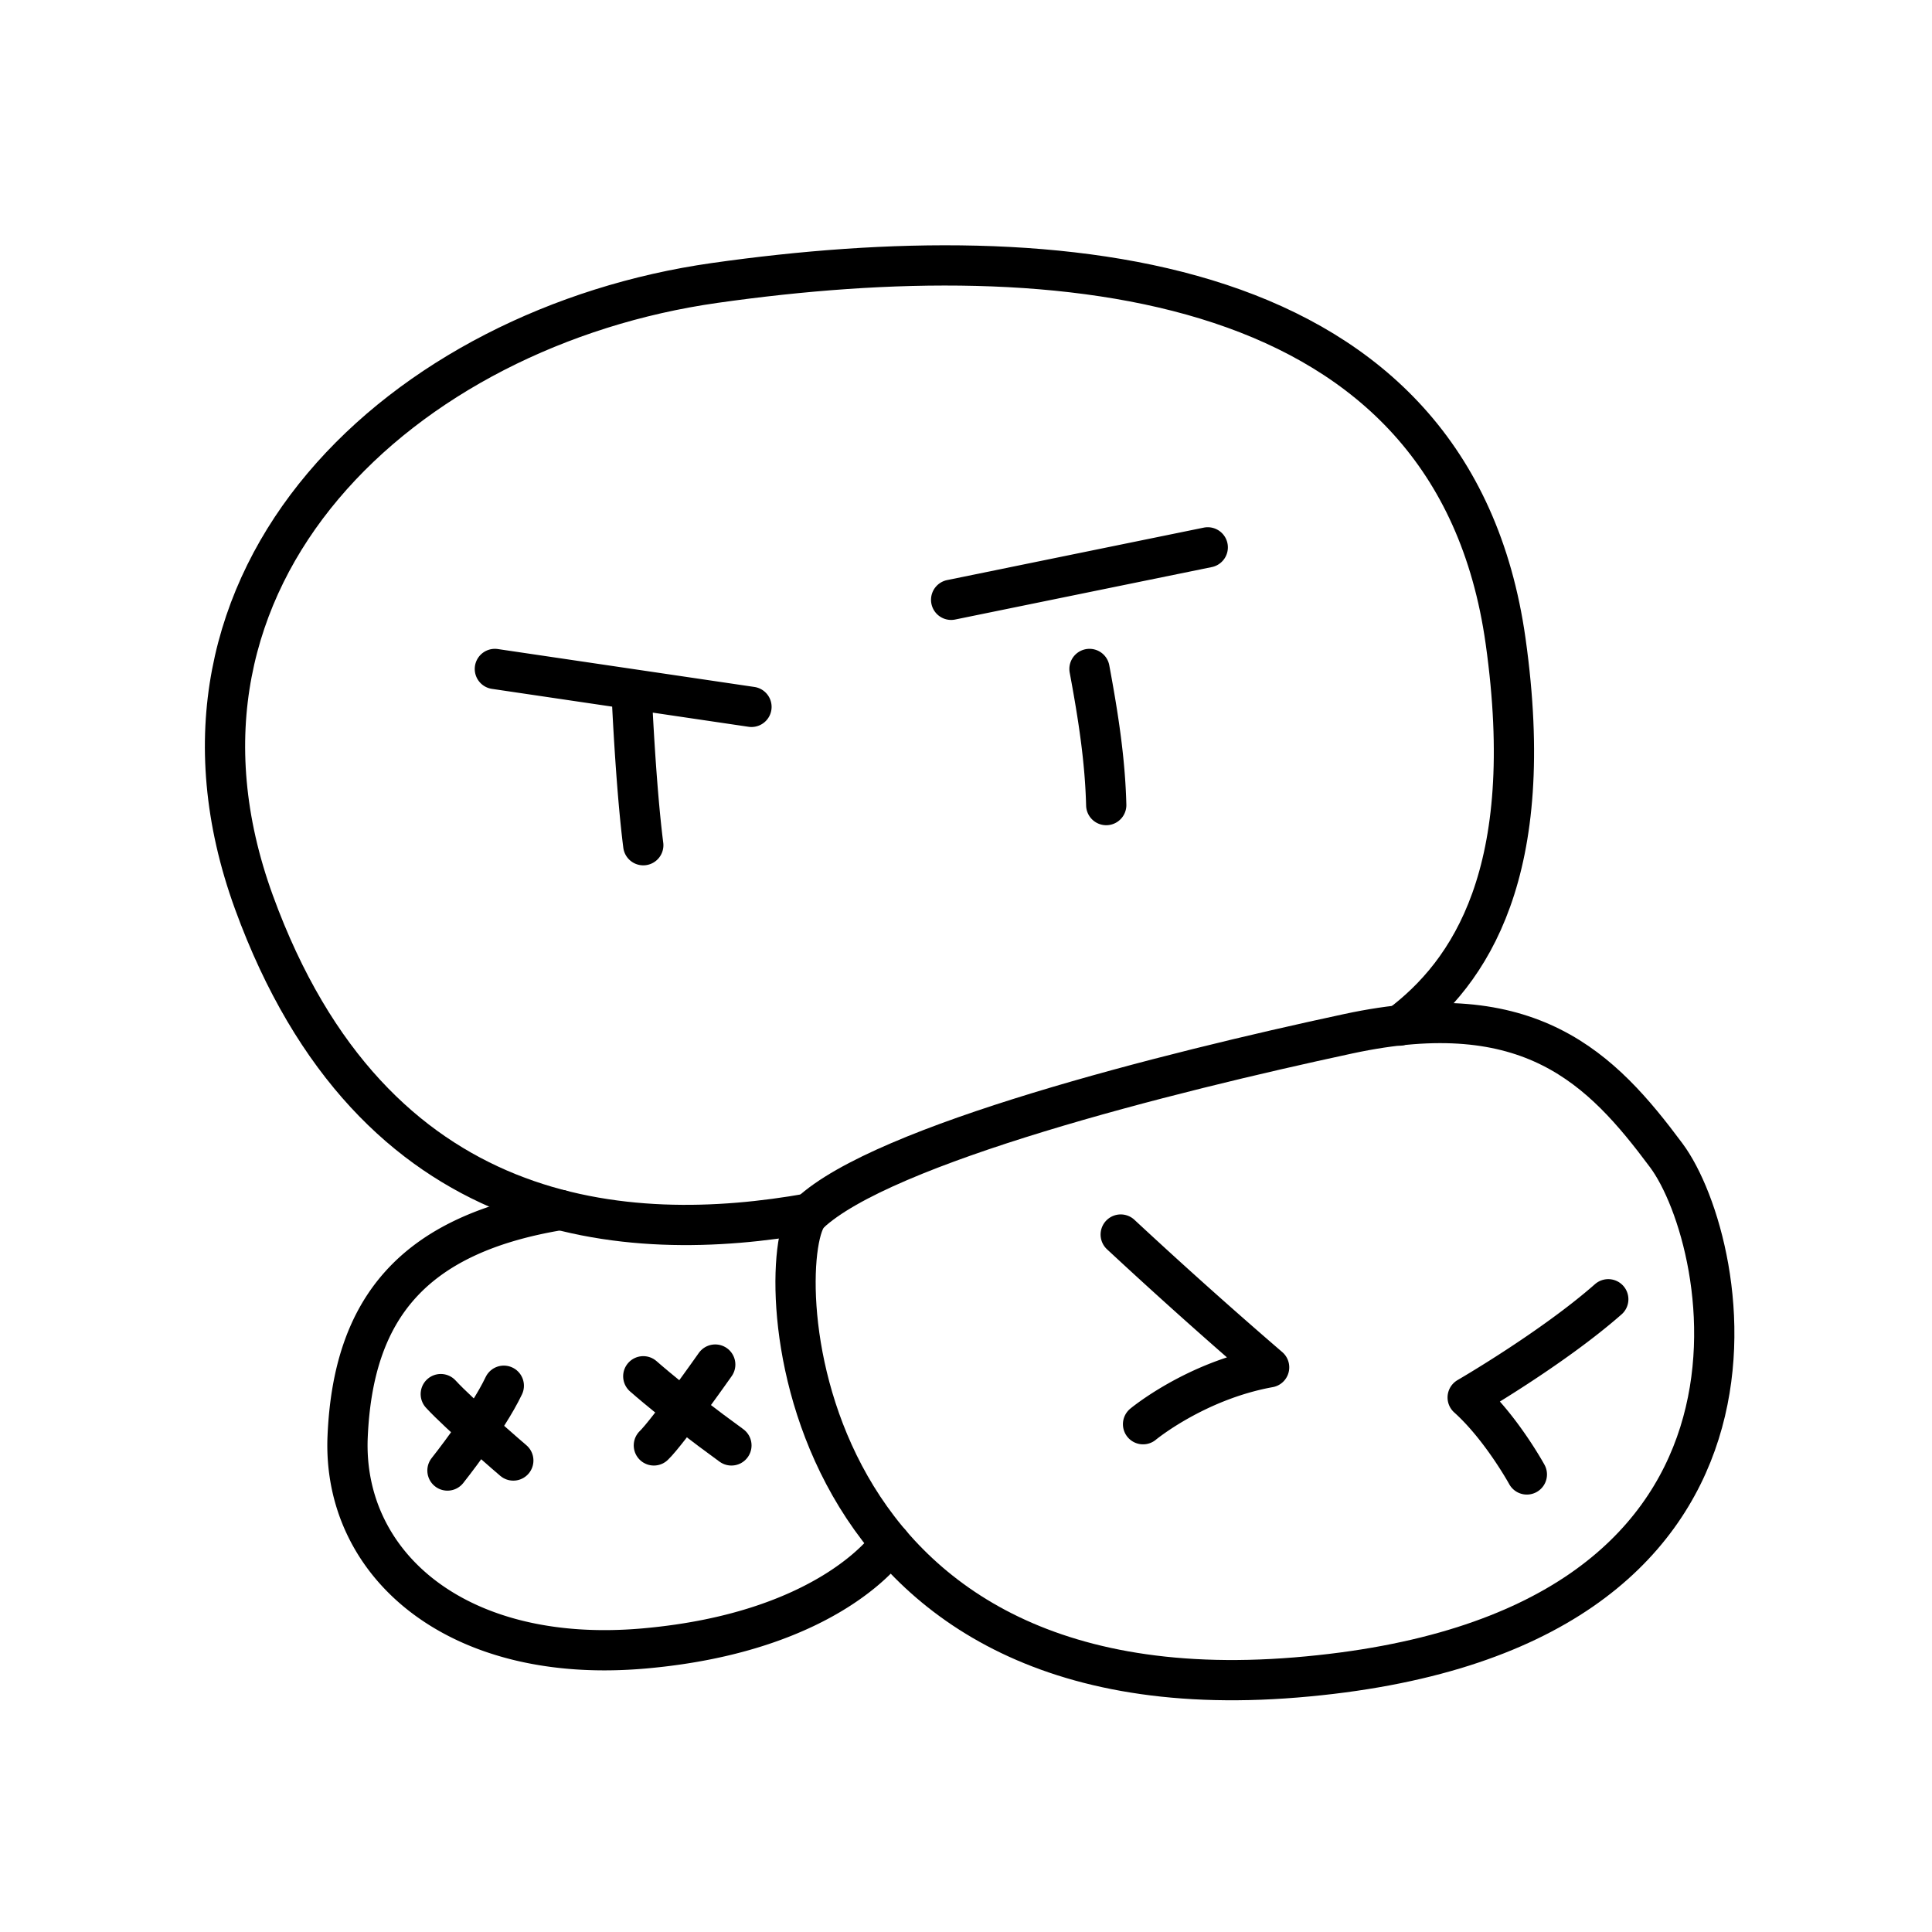
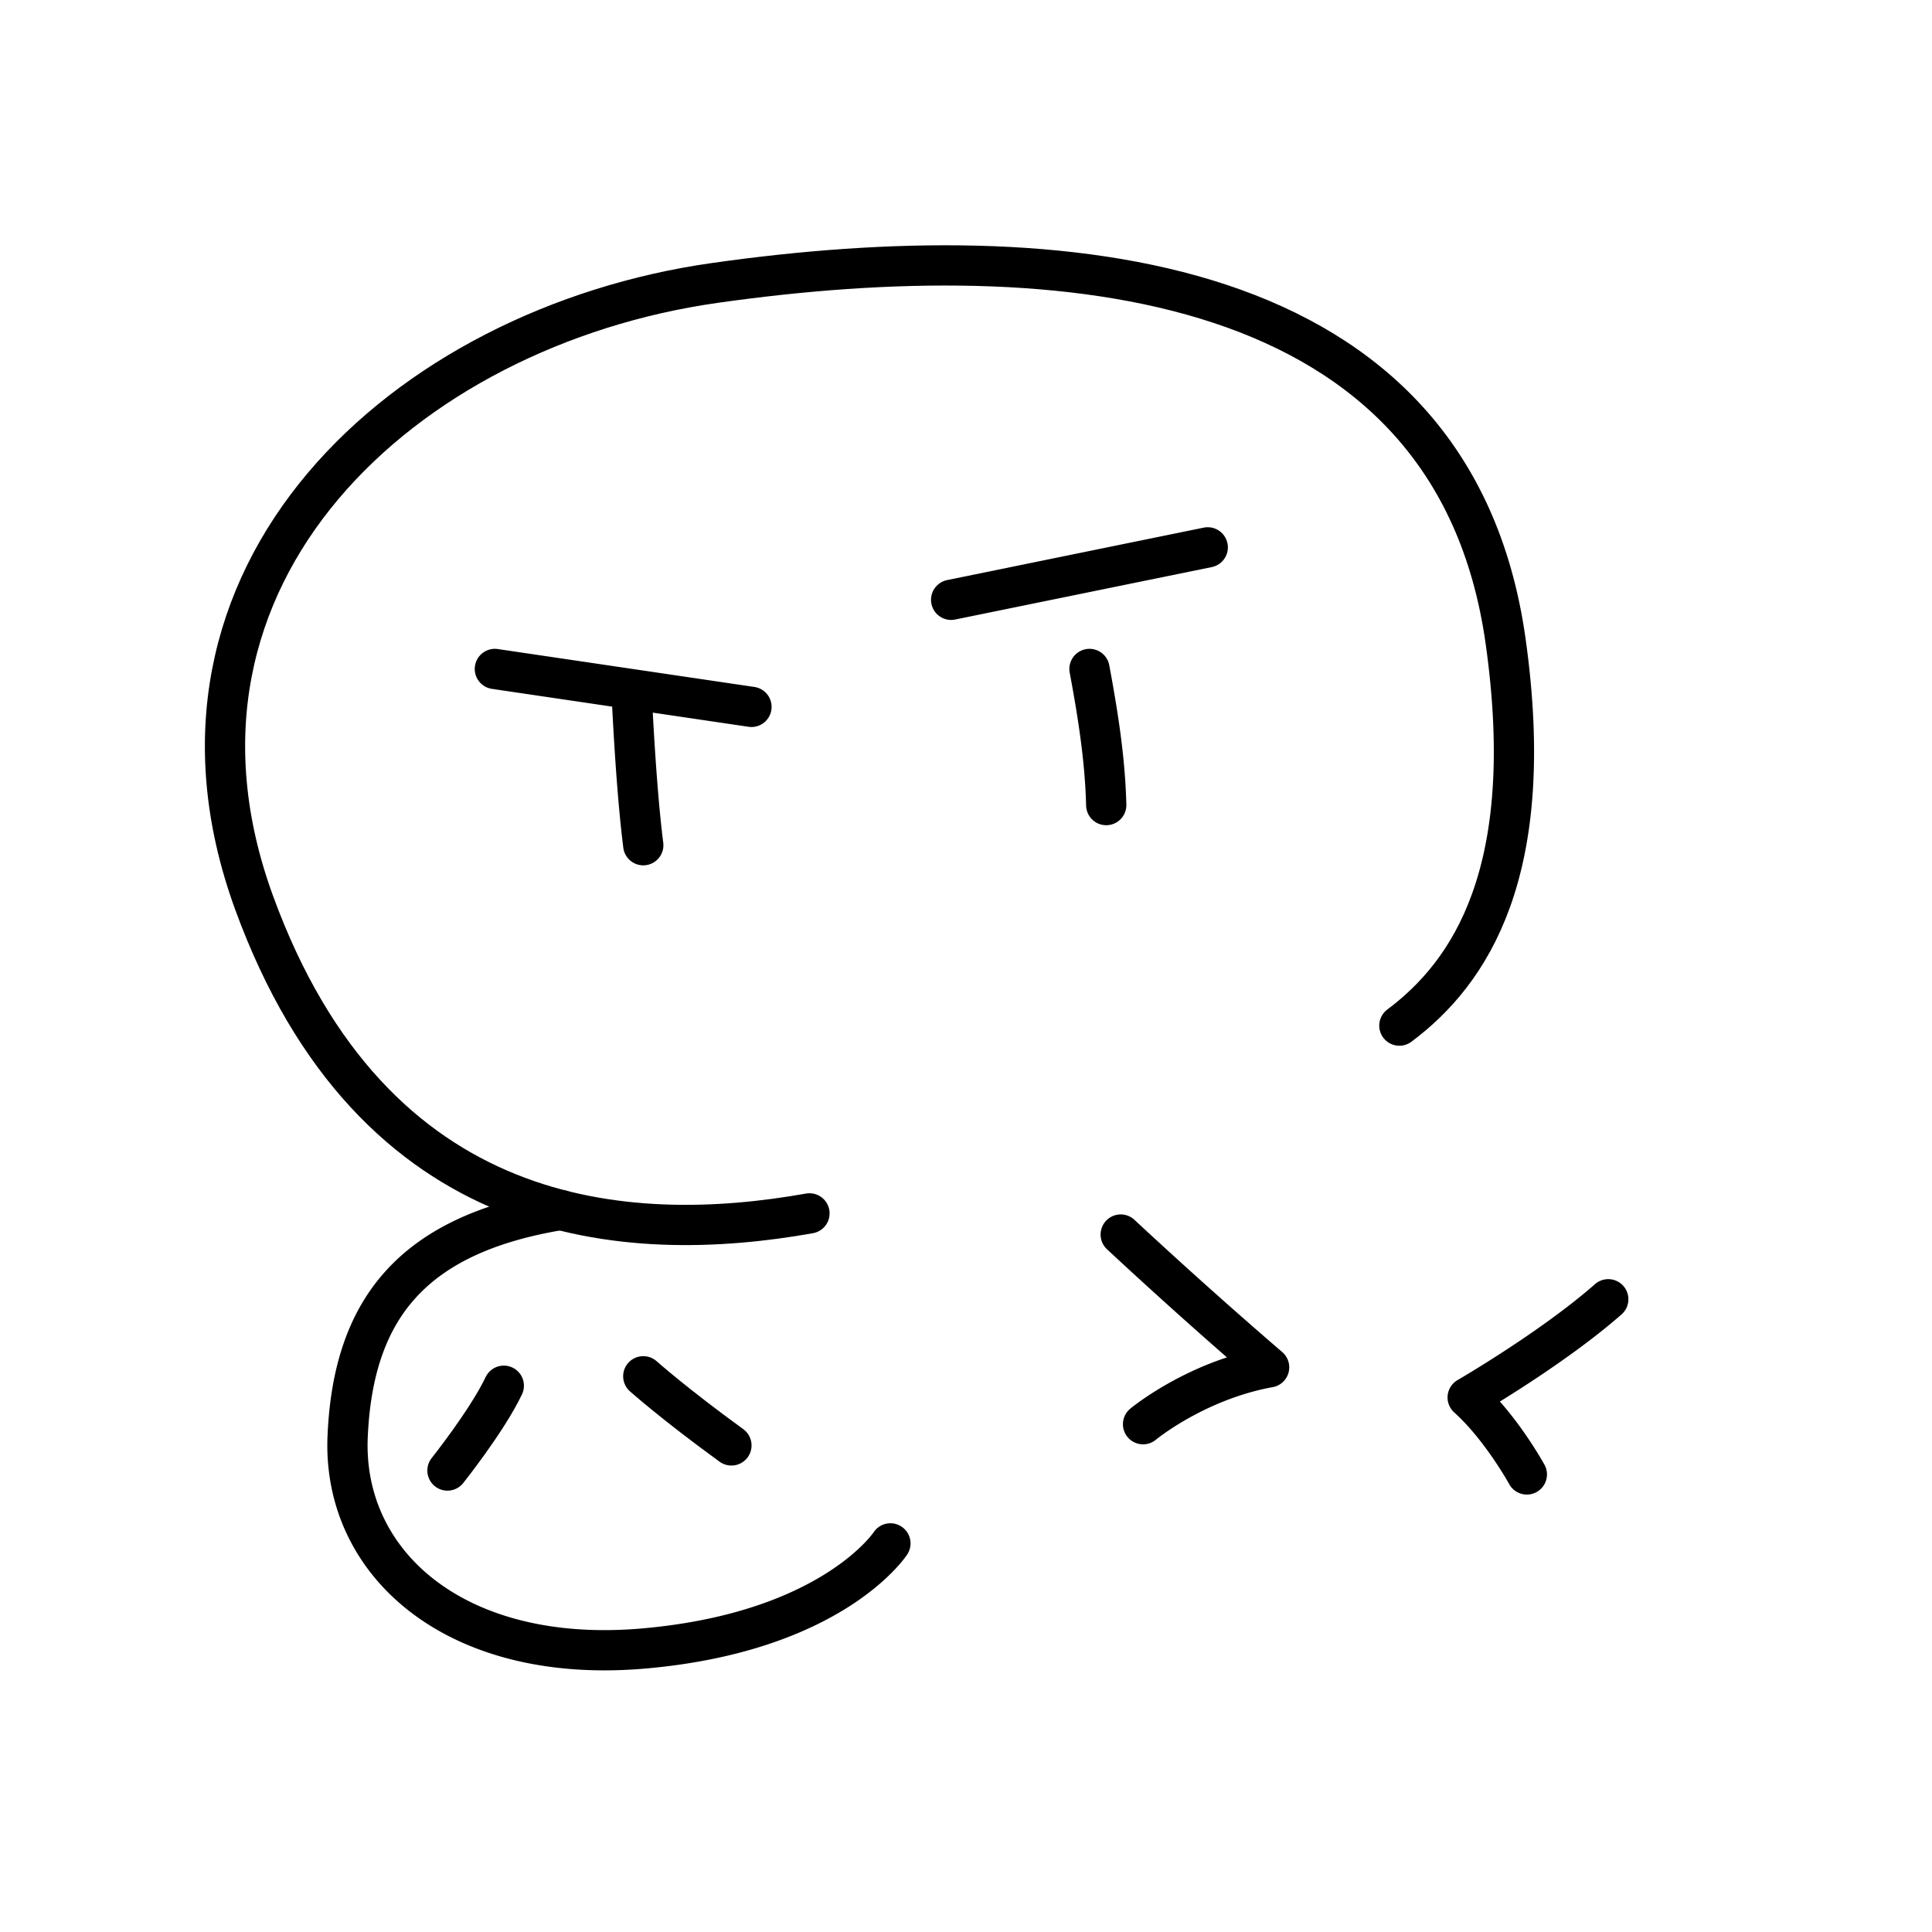
<svg xmlns="http://www.w3.org/2000/svg" width="800" height="800" viewBox="0 0 48 48">
  <path fill="none" stroke="currentColor" stroke-linecap="round" stroke-linejoin="round" d="M20.111 30.146c-4.517.804-10.837.416-13.803-7.733S10.04 8.125 17.756 7.03c8.592-1.22 18.348-.36 19.65 8.897c.807 5.728-.88 8.24-2.639 9.554" />
-   <path fill="none" stroke="currentColor" stroke-linecap="round" stroke-linejoin="round" d="M20.111 30.146c-.958.9-.776 12.583 12.085 11.53c12.86-1.053 10.81-10.81 9.202-12.971s-3.382-3.992-7.9-3.022c-4.517.97-11.557 2.744-13.387 4.463" />
  <path fill="none" stroke="currentColor" stroke-linecap="round" stroke-linejoin="round" d="M22.122 38.345s-1.428 2.195-6.113 2.61S8.5 38.85 8.637 35.69s1.596-5.02 5.288-5.628m13.919.61a130 130 0 0 0 3.687 3.299c-1.83.332-3.132 1.413-3.132 1.413m11.558-3.104c-1.386 1.22-3.493 2.44-3.493 2.44c.832.747 1.47 1.912 1.47 1.912m-14.303-21.73l6.375-1.303M12.295 16.62l6.375.942m8.398-.942c.222 1.192.388 2.273.416 3.382m-11.795-2.88s.099 2.353.293 3.877" />
  <path fill="none" stroke="currentColor" stroke-linecap="round" stroke-linejoin="round" d="M15.982 34.193s.776.692 2.19 1.718" />
-   <path fill="none" stroke="currentColor" stroke-linecap="round" stroke-linejoin="round" d="M17.77 33.902s-1.179 1.676-1.525 2.009m-5.294-1.275c.471.513 1.802 1.65 1.802 1.65" />
  <path fill="none" stroke="currentColor" stroke-linecap="round" stroke-linejoin="round" d="M12.517 34.428c-.416.873-1.4 2.107-1.4 2.107" />
</svg>